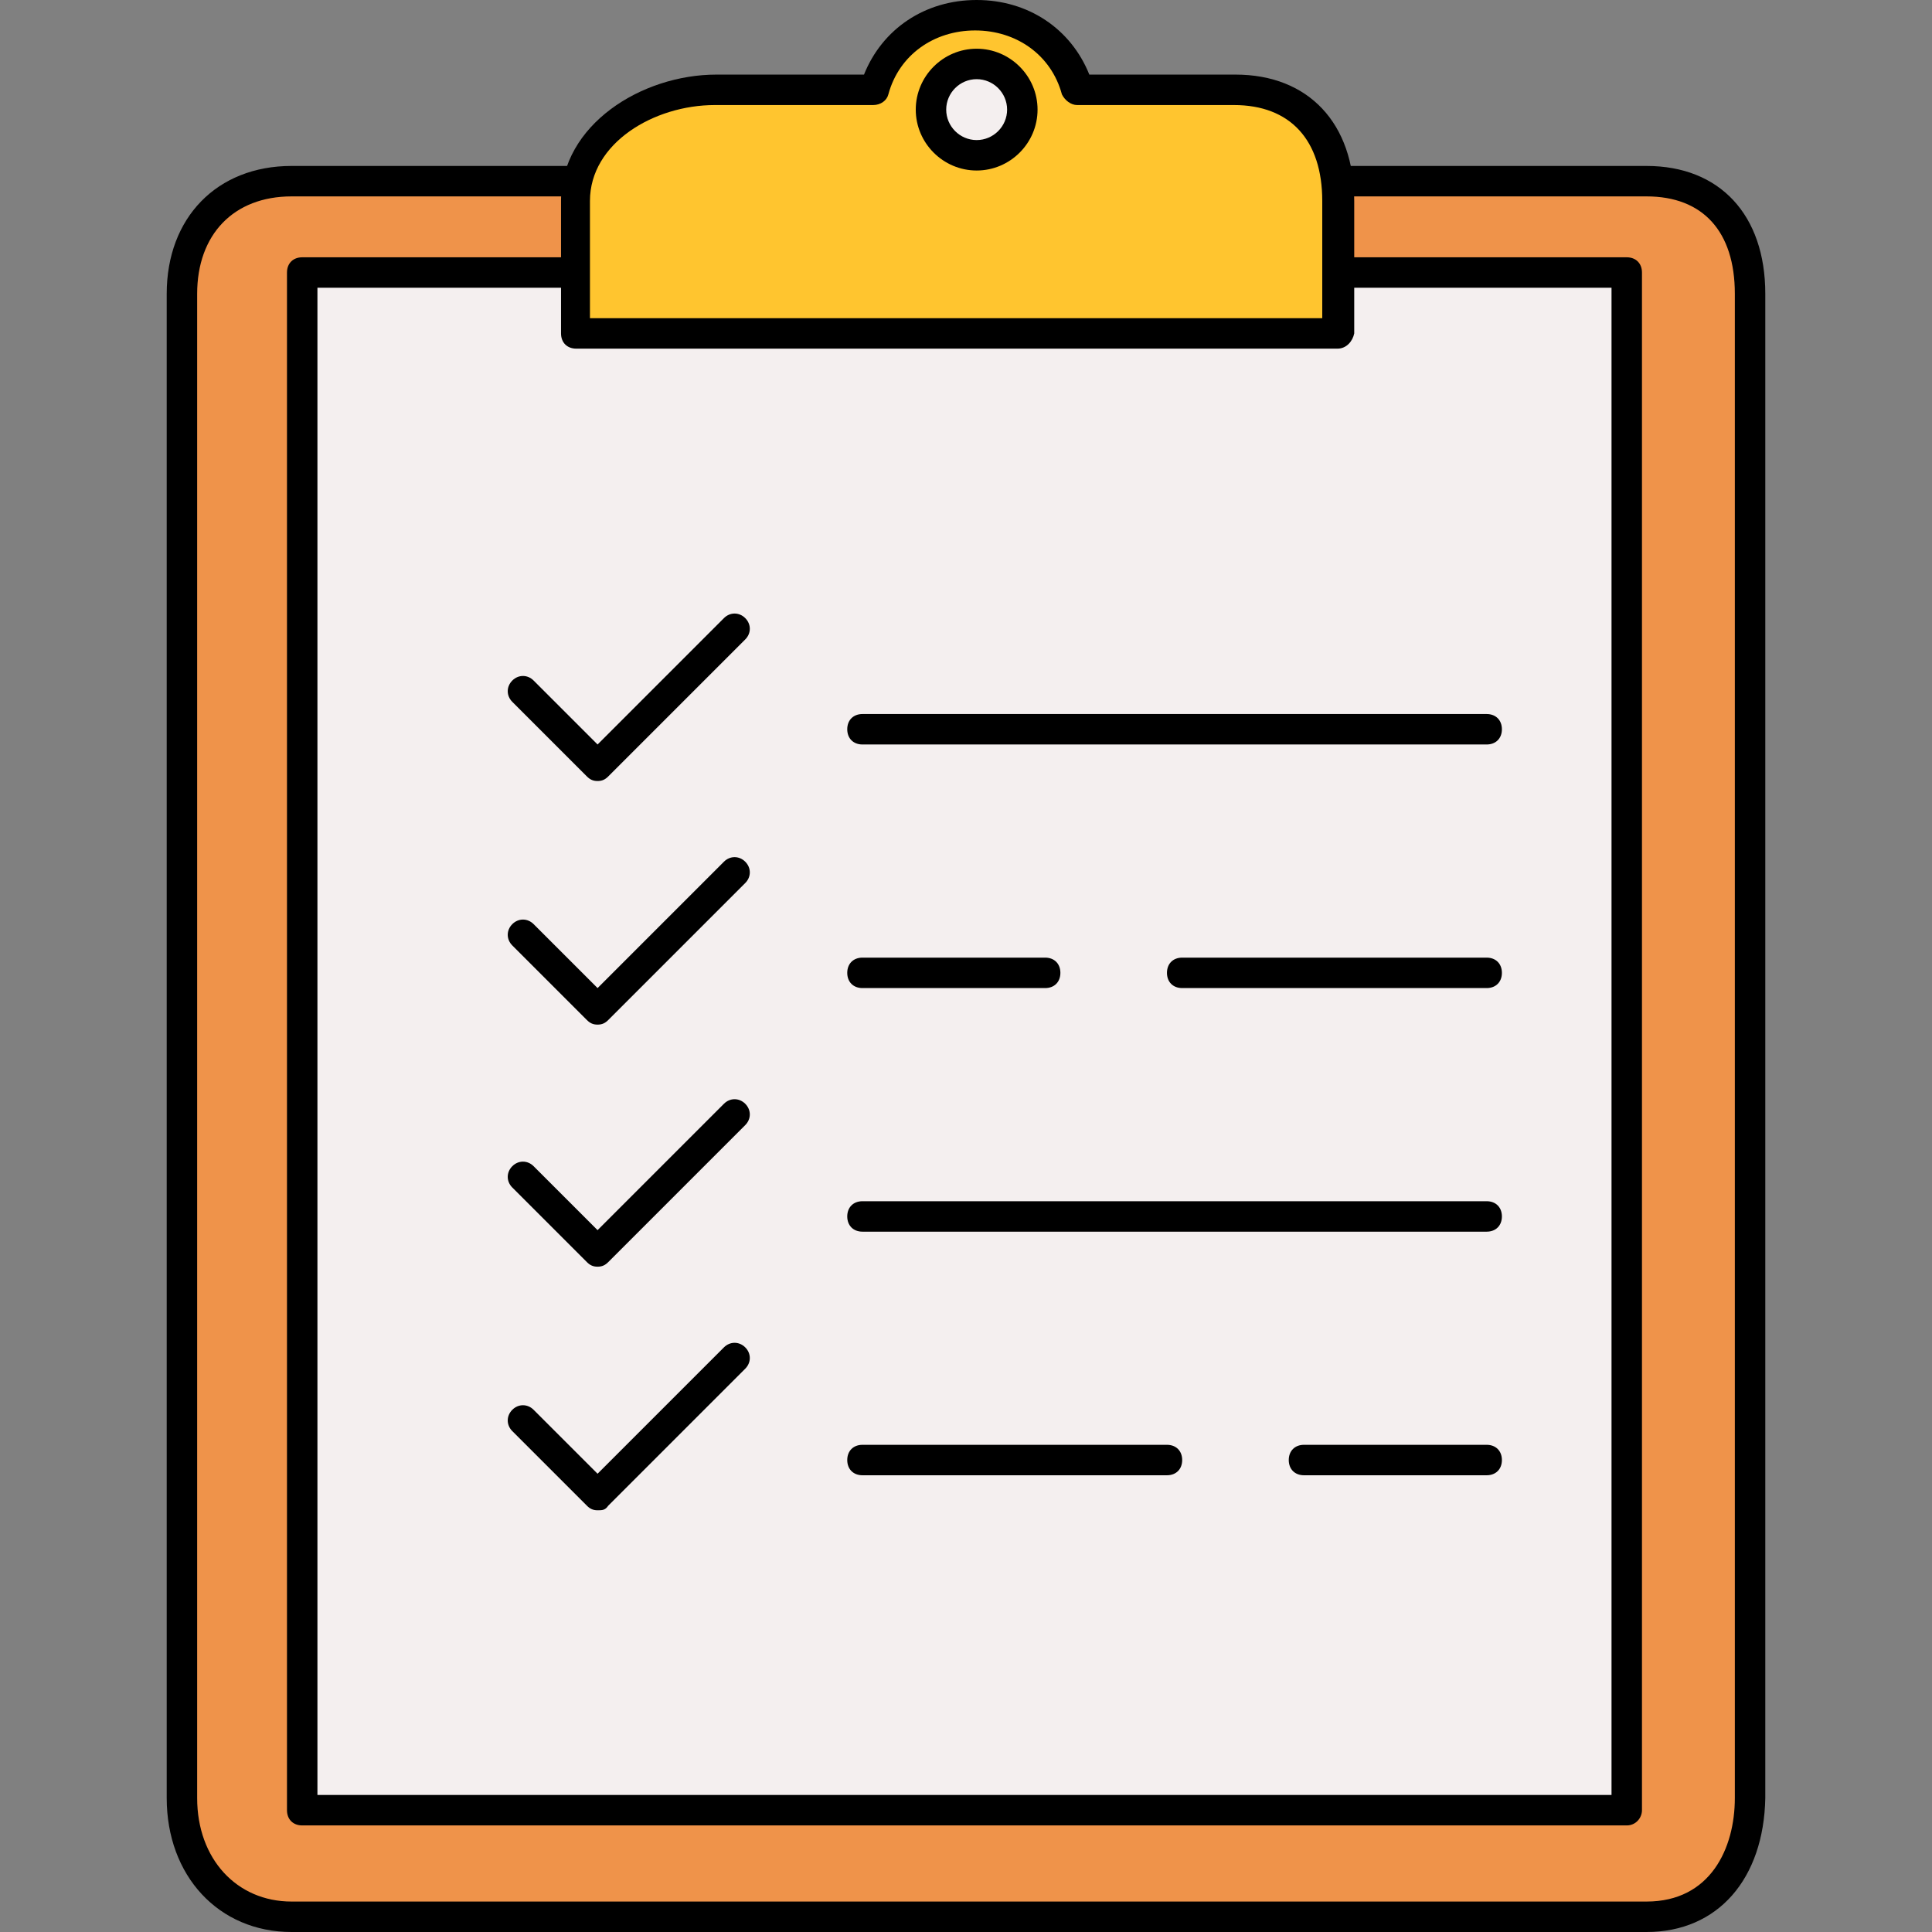
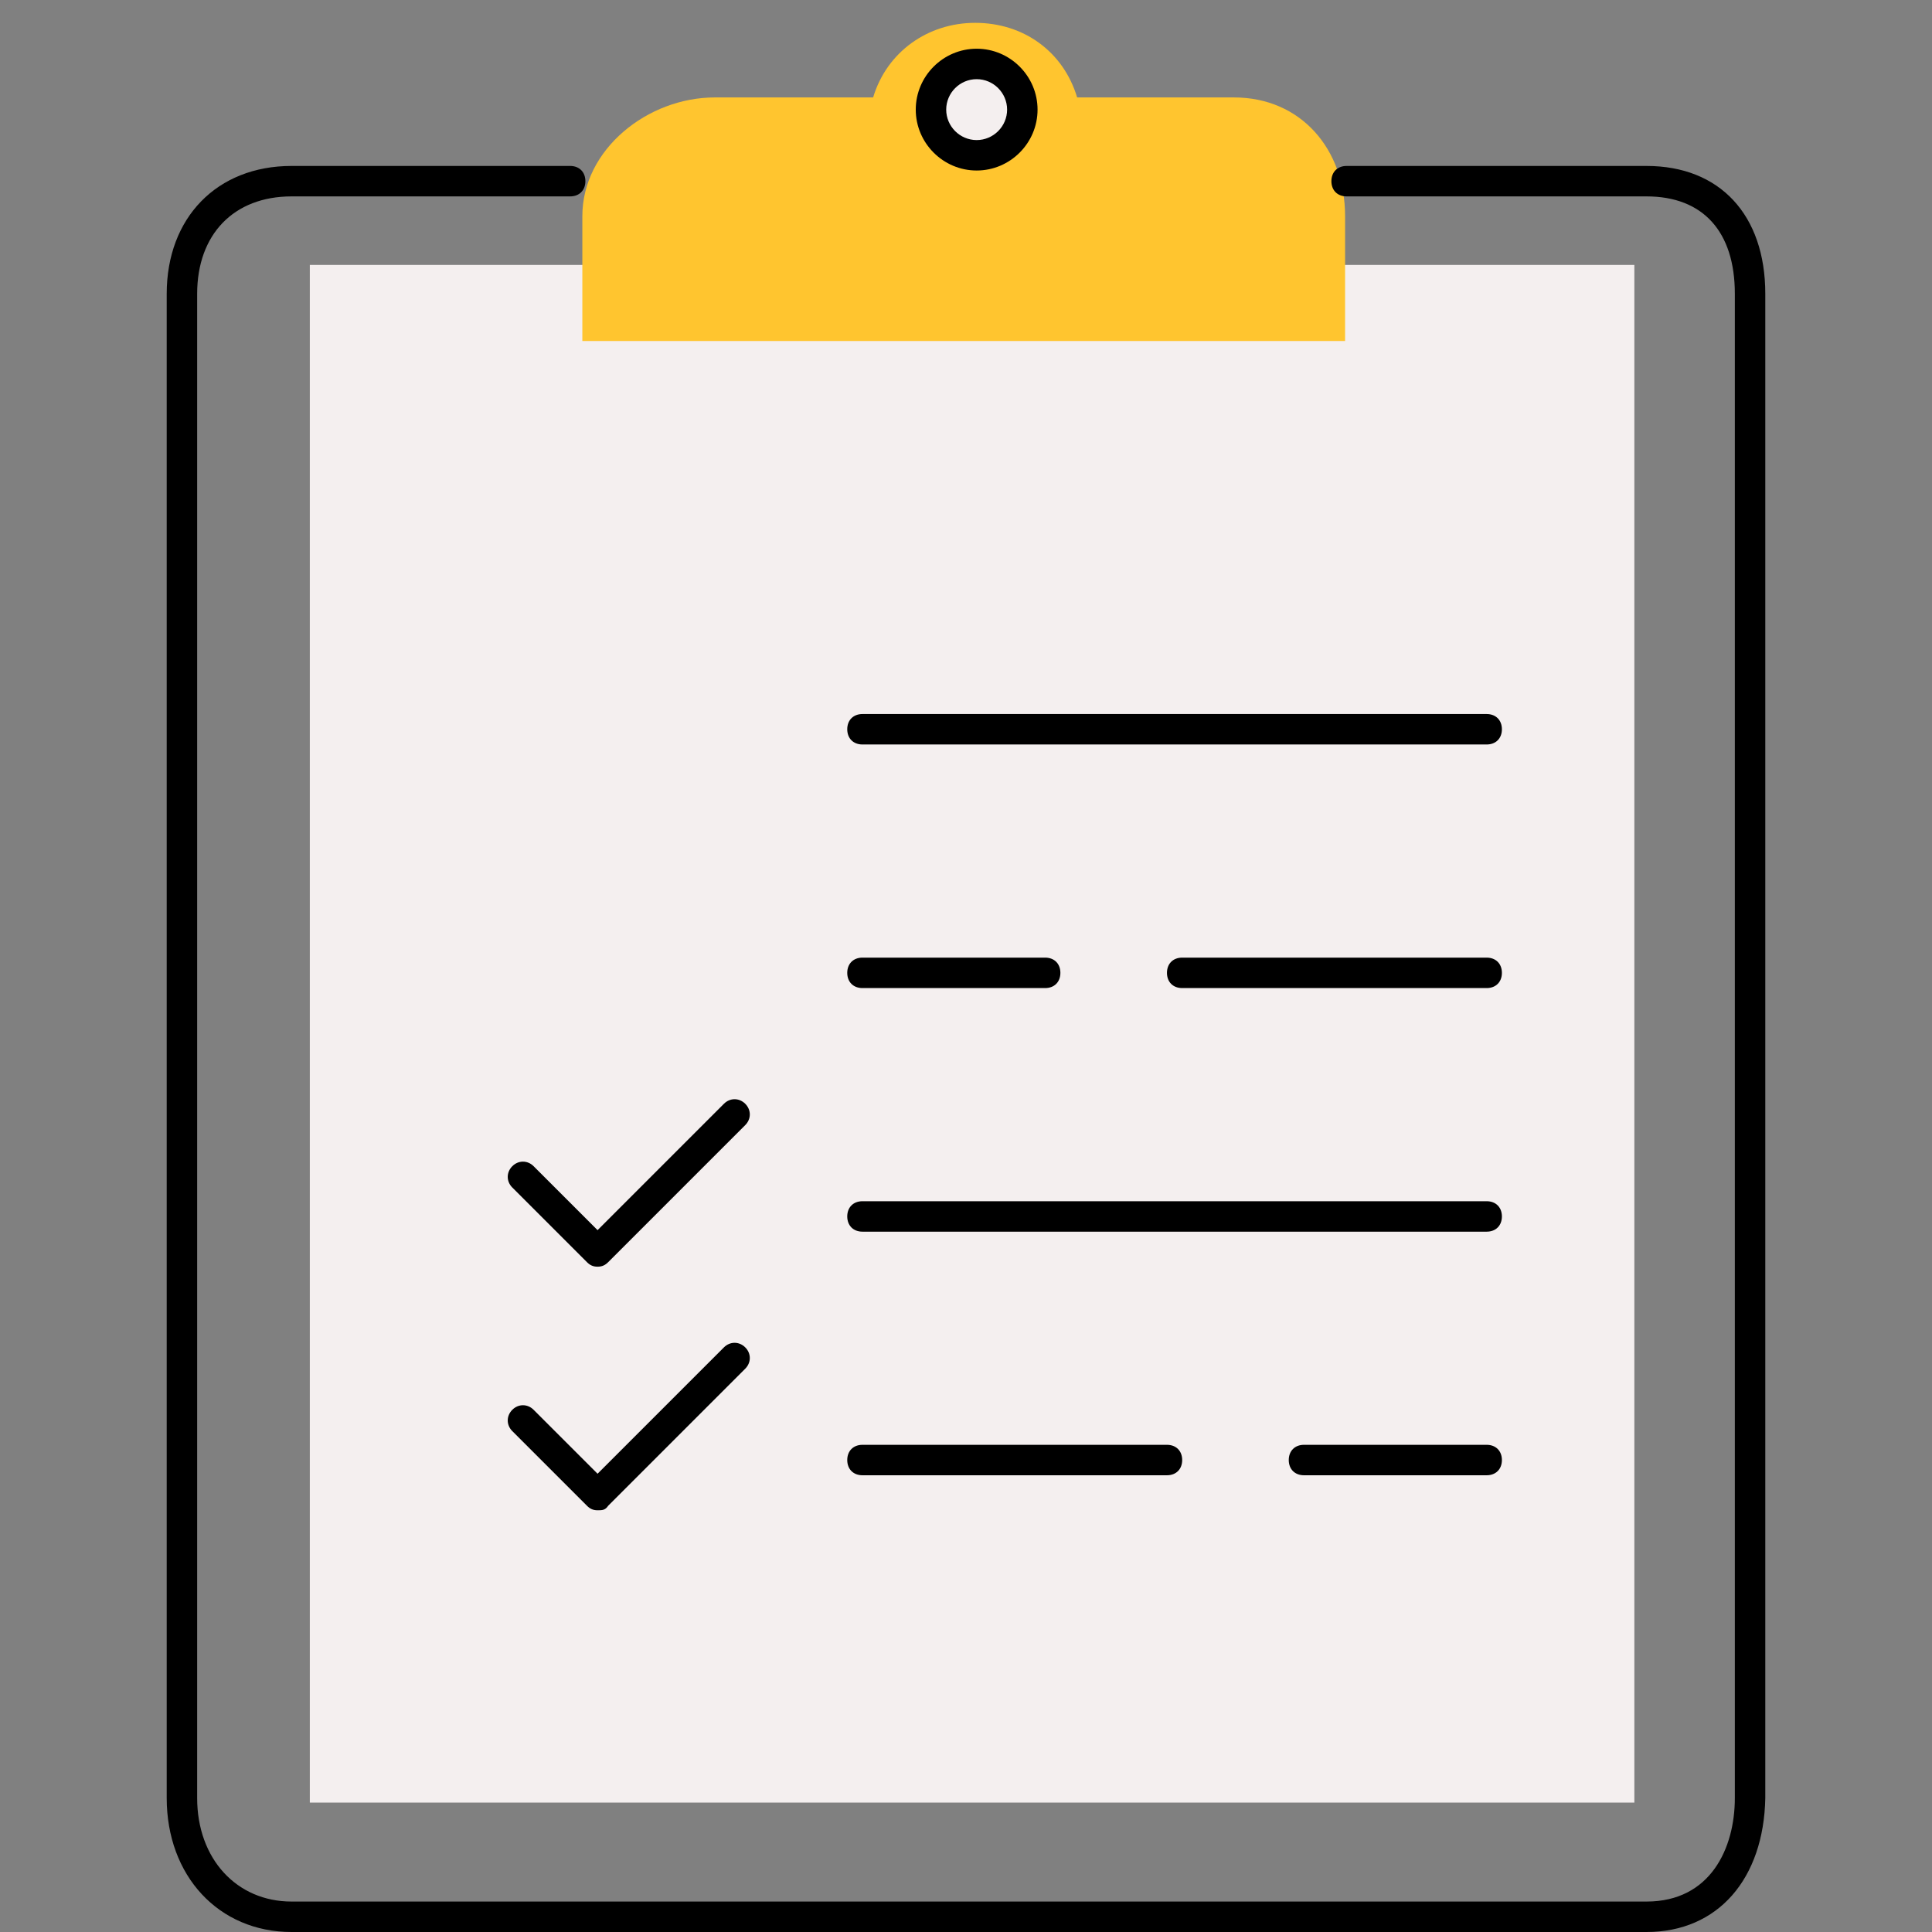
<svg xmlns="http://www.w3.org/2000/svg" version="1.1" id="Layer_1" viewBox="0 0 507.6 507.6" xml:space="preserve">
  <rect x="0" y="0" width="507.6" height="507.6" fill="#808080" stroke="none" />
-   <path style="fill:#EF934A;" d="M461.4,473.6c0,17.6-14.4,28-32,28h-356c-17.6,0-24-10.4-24-28v-396c0-17.6,6.4-32,24-32h356  c17.6,0,32,14.4,32,32V473.6z" />
  <rect x="81.4" y="69.6" style="fill:#F4EFEF;" width="348" height="404" />
  <path style="fill:#FFC52F;" d="M353.4,89.6V56.8c0-17.6-11.6-31.2-29.2-31.2H283C279.4,13.6,269,6,256.2,6  c-12.4,0-23.2,7.6-26.8,19.6h-41.6c-17.6,0-34.8,13.6-34.8,31.2v32.8H353.4z" />
  <path style="fill:#F4EFEF;" d="M256.6,40.8c-6.8,0-12-5.2-12-12s5.2-12,12-12s12,5.2,12,12S263,40.8,256.6,40.8z" />
-   <path d="M427.4,479.6h-348c-2.4,0-4-1.6-4-4v-404c0-2.4,1.6-4,4-4h70c2.4,0,4,1.6,4,4s-1.6,4-4,4h-66v396h340v-396h-70  c-2.4,0-4-1.6-4-4s1.6-4,4-4h74c2.4,0,4,1.6,4,4v404C431.4,477.6,429.8,479.6,427.4,479.6z" />
  <path d="M432.6,507.6h-356c-19.2,0-32.8-14.8-32.8-35.2V77.2c0-20,13.2-33.6,32.8-33.6h73.2c2.4,0,4,1.6,4,4s-1.6,4-4,4H76.6  c-15.2,0-24.8,10-24.8,25.6v395.2c0,16,10.4,27.2,24.8,27.2h356c16.8,0,23.2-14,23.2-27.2V77.2c0-16.4-8.4-25.6-23.2-25.6h-78.8  c-2.4,0-4-1.6-4-4s1.6-4,4-4h78.8c19.2,0,31.2,12.8,31.2,33.6v395.2C463.4,493.6,451.4,507.6,432.6,507.6z" />
  <path d="M256.6,44.8c-8.8,0-16-7.2-16-16s7.2-16,16-16s16,7.2,16,16S265.4,44.8,256.6,44.8z M256.6,20.8c-4.4,0-8,3.6-8,8s3.6,8,8,8  s8-3.6,8-8S261,20.8,256.6,20.8z" />
-   <path d="M351.4,91.6h-200c-2.4,0-4-1.6-4-4V52.8c0-20,21.2-33.2,40.8-33.2H227C231.8,7.6,243,0,256.6,0s24.8,7.6,29.6,19.6h38.4  c19.2,0,31.2,12.8,31.2,33.2v34.8C355.4,89.6,353.8,91.6,351.4,91.6z M155.4,83.6h192V52.8c0-16-8.4-25.2-23.2-25.2H283  c-1.6,0-3.2-1.2-4-2.8C276.2,14.4,267,8,256.2,8s-20,6.4-22.8,16.8c-0.4,1.6-2,2.8-4,2.8h-41.6c-16,0-32.8,10-32.8,25.2v30.8H155.4z  " />
  <path d="M390.6,195.6h-164c-2.4,0-4-1.6-4-4s1.6-4,4-4h164c2.4,0,4,1.6,4,4S393,195.6,390.6,195.6z" />
  <path d="M274.6,259.6h-48c-2.4,0-4-1.6-4-4s1.6-4,4-4h48c2.4,0,4,1.6,4,4S277,259.6,274.6,259.6z" />
  <path d="M390.6,259.6h-80c-2.4,0-4-1.6-4-4s1.6-4,4-4h80c2.4,0,4,1.6,4,4S393,259.6,390.6,259.6z" />
  <path d="M390.6,387.6h-48c-2.4,0-4-1.6-4-4s1.6-4,4-4h48c2.4,0,4,1.6,4,4S393,387.6,390.6,387.6z" />
  <path d="M306.6,387.6h-80c-2.4,0-4-1.6-4-4s1.6-4,4-4h80c2.4,0,4,1.6,4,4S309,387.6,306.6,387.6z" />
  <path d="M390.6,323.6h-164c-2.4,0-4-1.6-4-4s1.6-4,4-4h164c2.4,0,4,1.6,4,4S393,323.6,390.6,323.6z" />
-   <path d="M157,205.2c-1.2,0-2-0.4-2.8-1.2l-19.6-19.6c-1.6-1.6-1.6-4,0-5.6s4-1.6,5.6,0l16.8,16.8l33.2-33.2c1.6-1.6,4-1.6,5.6,0  s1.6,4,0,5.6l-36,36C159,204.8,158.2,205.2,157,205.2z" />
-   <path d="M157,269.2c-1.2,0-2-0.4-2.8-1.2l-19.6-19.6c-1.6-1.6-1.6-4,0-5.6s4-1.6,5.6,0l16.8,16.8l33.2-33.2c1.6-1.6,4-1.6,5.6,0  s1.6,4,0,5.6l-36,36C159,268.8,158.2,269.2,157,269.2z" />
  <path d="M157,332.8c-1.2,0-2-0.4-2.8-1.2L134.6,312c-1.6-1.6-1.6-4,0-5.6s4-1.6,5.6,0l16.8,16.8l33.2-33.2c1.6-1.6,4-1.6,5.6,0  s1.6,4,0,5.6l-36,36C159,332.4,158.2,332.8,157,332.8z" />
  <path d="M157,396.8c-1.2,0-2-0.4-2.8-1.2L134.6,376c-1.6-1.6-1.6-4,0-5.6s4-1.6,5.6,0l16.8,16.8l33.2-33.2c1.6-1.6,4-1.6,5.6,0  s1.6,4,0,5.6l-36,36C159,396.8,158.2,396.8,157,396.8z" />
</svg>